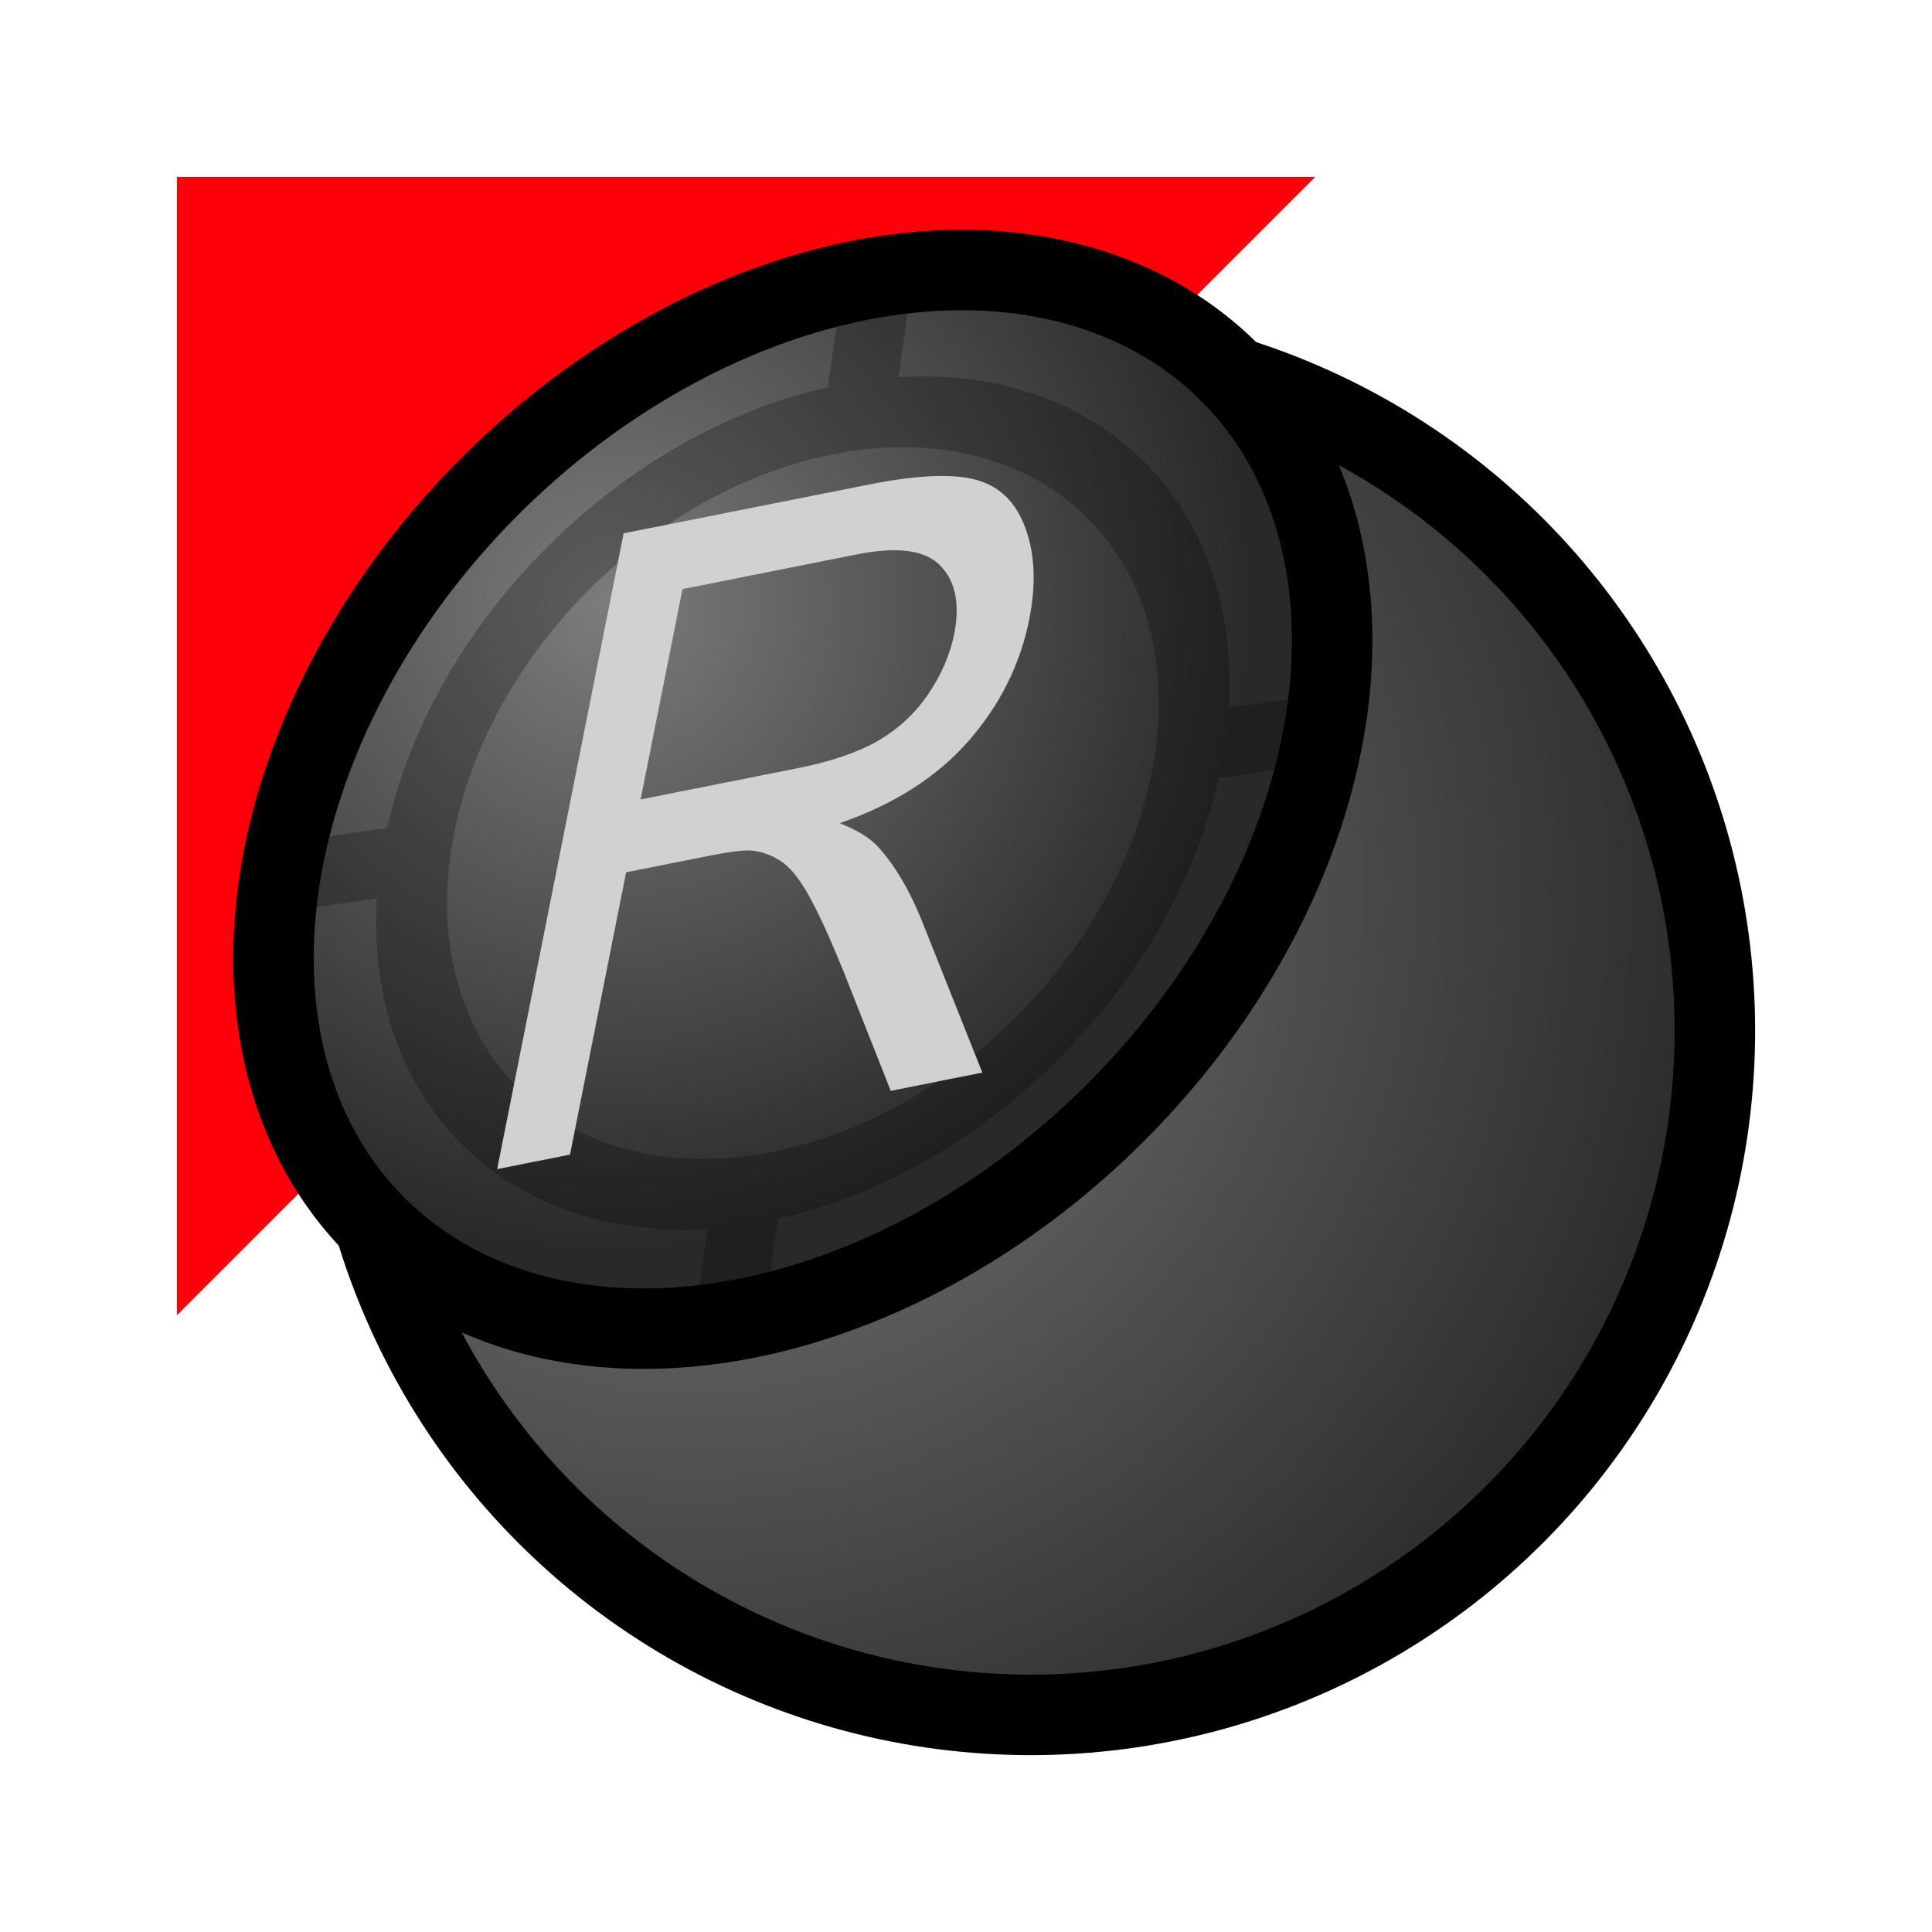
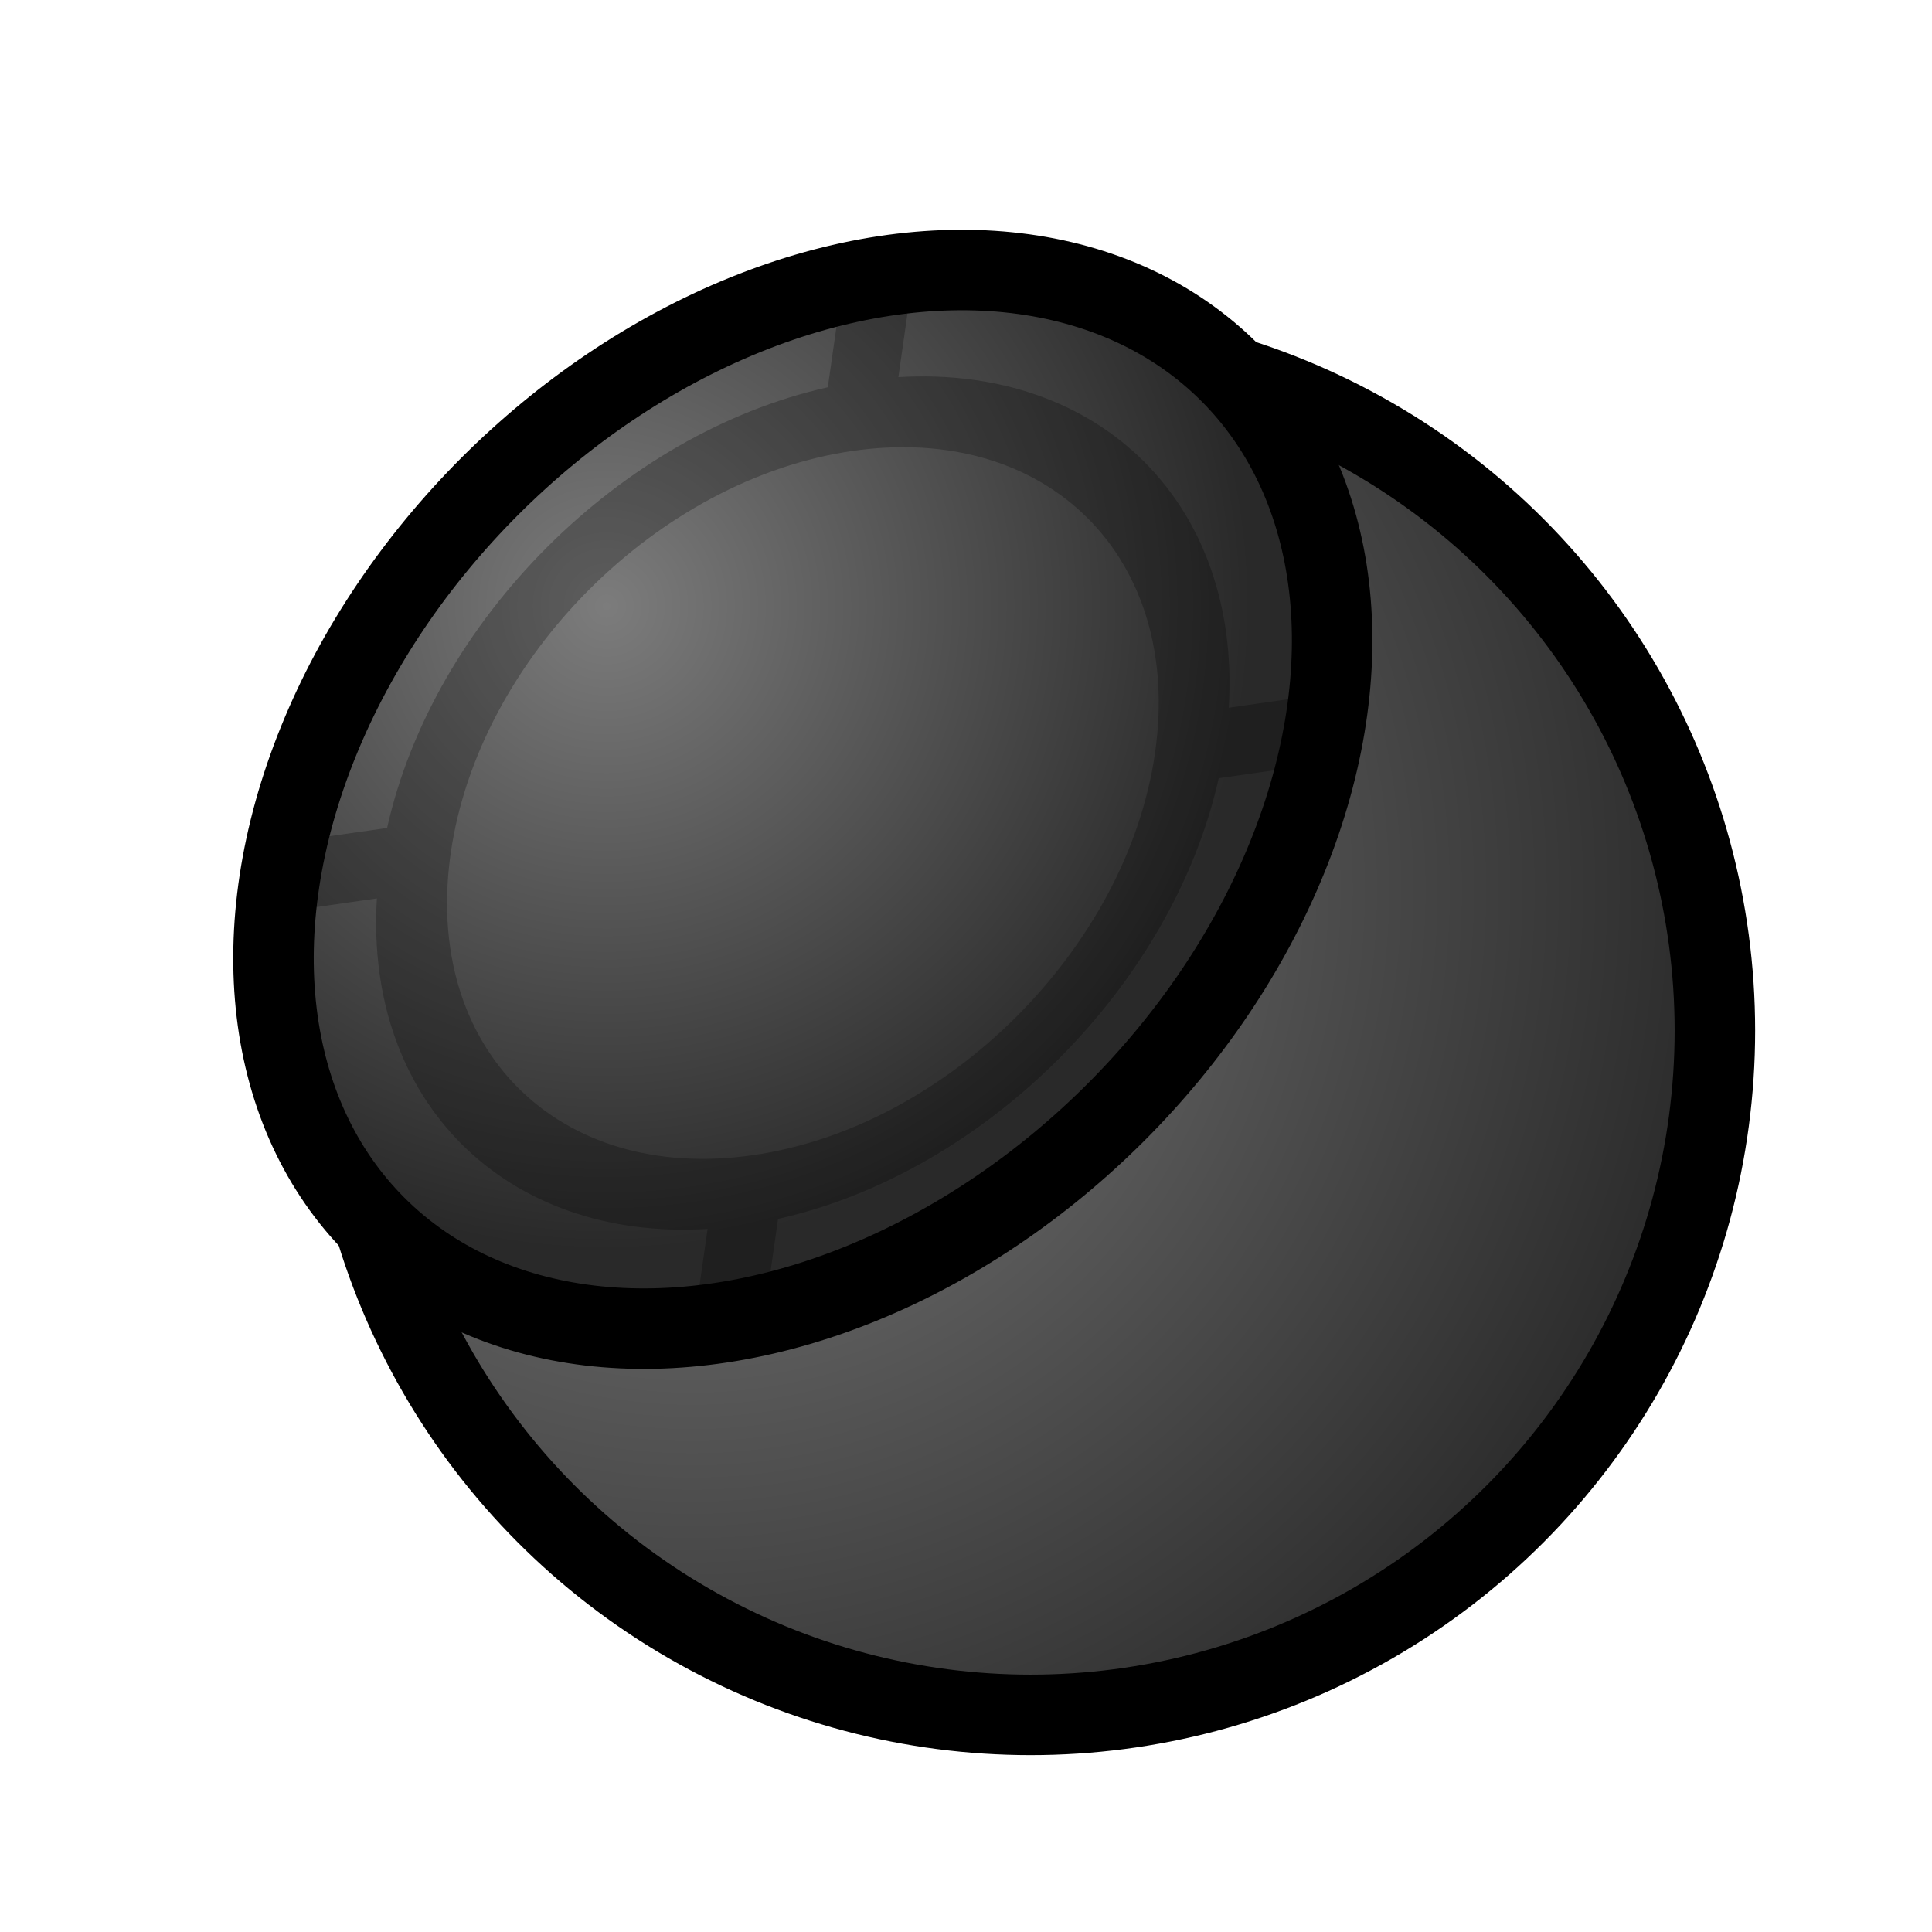
<svg xmlns="http://www.w3.org/2000/svg" xmlns:xlink="http://www.w3.org/1999/xlink" width="24" height="24" viewBox="0 0 24 24" version="1.1" id="svg1723" enable-background="new">
  <defs id="defs1717">
    <linearGradient id="linearGradient9793">
      <stop style="stop-color:#464646;stop-opacity:1" offset="0" id="stop9789" />
      <stop style="stop-color:#282828;stop-opacity:1" offset="1" id="stop9791" />
    </linearGradient>
    <radialGradient xlink:href="#linearGradient9793" id="radialGradient9795" cx="6.5" cy="300.15" fx="6.5" fy="300.15" r="9" gradientUnits="userSpaceOnUse" gradientTransform="matrix(1.222,1.222,-1.222,1.222,366.209,-76.841)" />
    <radialGradient xlink:href="#linearGradient9793" id="radialGradient9820-3" gradientUnits="userSpaceOnUse" gradientTransform="matrix(-1.9955408e-6,0.66,-0.897,-1.4681258e-6,470.999,211.425)" cx="7.932" cy="299.945" fx="7.932" fy="299.945" r="9" />
    <filter style="color-interpolation-filters:sRGB" id="filter885">
      <feBlend mode="multiply" in2="BackgroundImage" id="feBlend887" />
    </filter>
    <radialGradient gradientTransform="matrix(1.09,1.09,-1.09,1.09,327.402,-35.764)" gradientUnits="userSpaceOnUse" r="9" fy="301.044" fx="8.558" cy="301.044" cx="8.558" id="radialGradient9795-3" xlink:href="#linearGradient911" />
    <linearGradient id="linearGradient911">
      <stop style="stop-color:#808080;stop-opacity:1" offset="0" id="stop907" />
      <stop style="stop-color:#242424;stop-opacity:1" offset="1" id="stop909" />
    </linearGradient>
    <radialGradient r="9" fy="295.938" fx="8.589" cy="295.938" cx="8.589" gradientTransform="matrix(-1.977797e-6,0.889,-0.889,-1.9777936e-6,468.639,208.577)" gradientUnits="userSpaceOnUse" id="radialGradient9820" xlink:href="#linearGradient960" />
    <linearGradient id="linearGradient960">
      <stop style="stop-color:#7c7c7c;stop-opacity:1" offset="0" id="stop956" />
      <stop style="stop-color:#292929;stop-opacity:1" offset="1" id="stop958" />
    </linearGradient>
  </defs>
  <g id="layer1" transform="translate(0,-290.65)">
-     <path style="display:inline;fill:#ff000a;fill-opacity:1;stroke:none;stroke-width:1px;stroke-linecap:butt;stroke-linejoin:miter;stroke-opacity:1" d="M 2.197,292.847 H 16.339 L 2.197,306.989 Z" id="path9822" />
    <circle r="8.5" cy="303.453" cx="12.803" id="path9787-6" style="display:inline;opacity:1;fill:url(#radialGradient9795-3);fill-opacity:1;stroke:#000000;stroke-width:1;stroke-linecap:butt;stroke-linejoin:round;stroke-miterlimit:4;stroke-dasharray:none;stroke-opacity:1" />
    <ellipse transform="matrix(-0.707,0.707,0.707,0.707,0,0)" ry="5.5" rx="7.5" style="display:inline;opacity:1;fill:url(#radialGradient9820);fill-opacity:1;stroke:#000000;stroke-width:1;stroke-linecap:butt;stroke-linejoin:round;stroke-miterlimit:4;stroke-dasharray:none;stroke-opacity:1" id="circle9818" cx="205.521" cy="219.627" />
-     <path style="color:#000000;writing-mode:lr-tb;direction:ltr;dominant-baseline:auto;baseline-shift:baseline;white-space:normal;shape-padding:0;clip-rule:nonzero;display:inline;overflow:visible;visibility:visible;opacity:0.5;isolation:auto;mix-blend-mode:normal;color-interpolation:sRGB;color-interpolation-filters:linearRGB;solid-color:#000000;solid-opacity:1;vector-effect:none;fill:#000000;fill-opacity:1;fill-rule:nonzero;stroke:none;stroke-width:0.866;stroke-linecap:round;stroke-linejoin:round;stroke-miterlimit:4;stroke-dasharray:none;stroke-dashoffset:0;stroke-opacity:1;filter:url(#filter885);color-rendering:auto;image-rendering:auto;shape-rendering:auto;enable-background:accumulate" d="M 11,296.654 C 9.966,296.654 8.932,297.128 8.097,298.07 L 7.288,296.992 6.758,297.701 7.566,298.779 C 6.151,301.007 6.151,304.293 7.566,306.521 L 6.758,307.599 7.288,308.306 8.095,307.23 C 9.766,309.116 12.232,309.114 13.903,307.228 L 14.712,308.306 15.242,307.599 14.434,306.521 C 15.848,304.293 15.848,301.007 14.434,298.779 L 15.242,297.701 14.712,296.992 13.903,298.072 C 13.068,297.129 12.035,296.654 11,296.654 Z M 11,297.646 C 11.959,297.646 12.918,298.136 13.651,299.115 15.119,301.072 15.119,304.228 13.651,306.185 12.184,308.142 9.815,308.142 8.347,306.185 6.88,304.228 6.88,301.072 8.347,299.115 9.081,298.136 10.041,297.646 11,297.646 Z" id="circle853" transform="rotate(45,12.93,300.4)" />
-     <path id="path826" style="fill:#d1d1d1;fill-opacity:1;stroke:none;stroke-width:0.839" d="M 6.176,305.173 7.747,297.275 10.779,296.672 Q 11.693,296.49 12.126,296.611 12.56,296.726 12.738,297.209 12.915,297.691 12.786,298.343 12.618,299.183 12.033,299.853 11.447,300.524 10.431,300.876 10.751,301.003 10.899,301.16 11.212,301.502 11.441,302.061 L 12.203,303.974 11.065,304.201 10.487,302.738 Q 10.231,302.105 10.05,301.779 9.868,301.453 9.693,301.343 9.522,301.232 9.324,301.215 9.178,301.208 8.828,301.277 L 7.778,301.486 7.081,304.993 Z M 7.958,300.581 9.904,300.194 Q 10.524,300.071 10.903,299.855 11.283,299.635 11.529,299.276 11.776,298.911 11.853,298.528 11.964,297.968 11.681,297.677 11.403,297.386 10.643,297.537 L 8.478,297.968 Z" />
+     <path style="color:#000000;writing-mode:lr-tb;direction:ltr;dominant-baseline:auto;baseline-shift:baseline;white-space:normal;shape-padding:0;clip-rule:nonzero;display:inline;overflow:visible;visibility:visible;opacity:0.5;isolation:auto;mix-blend-mode:normal;color-interpolation:sRGB;color-interpolation-filters:linearRGB;solid-color:#000000;solid-opacity:1;vector-effect:none;fill:#000000;fill-opacity:1;fill-rule:nonzero;stroke:none;stroke-width:0.866;stroke-linecap:round;stroke-linejoin:round;stroke-miterlimit:4;stroke-dasharray:none;stroke-dashoffset:0;stroke-opacity:1;filter:url(#filter885);color-rendering:auto;image-rendering:auto;shape-rendering:auto;enable-background:accumulate" d="M 11,296.654 C 9.966,296.654 8.932,297.128 8.097,298.07 L 7.288,296.992 6.758,297.701 7.566,298.779 C 6.151,301.007 6.151,304.293 7.566,306.521 L 6.758,307.599 7.288,308.306 8.095,307.23 C 9.766,309.116 12.232,309.114 13.903,307.228 L 14.712,308.306 15.242,307.599 14.434,306.521 C 15.848,304.293 15.848,301.007 14.434,298.779 L 15.242,297.701 14.712,296.992 13.903,298.072 C 13.068,297.129 12.035,296.654 11,296.654 M 11,297.646 C 11.959,297.646 12.918,298.136 13.651,299.115 15.119,301.072 15.119,304.228 13.651,306.185 12.184,308.142 9.815,308.142 8.347,306.185 6.88,304.228 6.88,301.072 8.347,299.115 9.081,298.136 10.041,297.646 11,297.646 Z" id="circle853" transform="rotate(45,12.93,300.4)" />
  </g>
</svg>